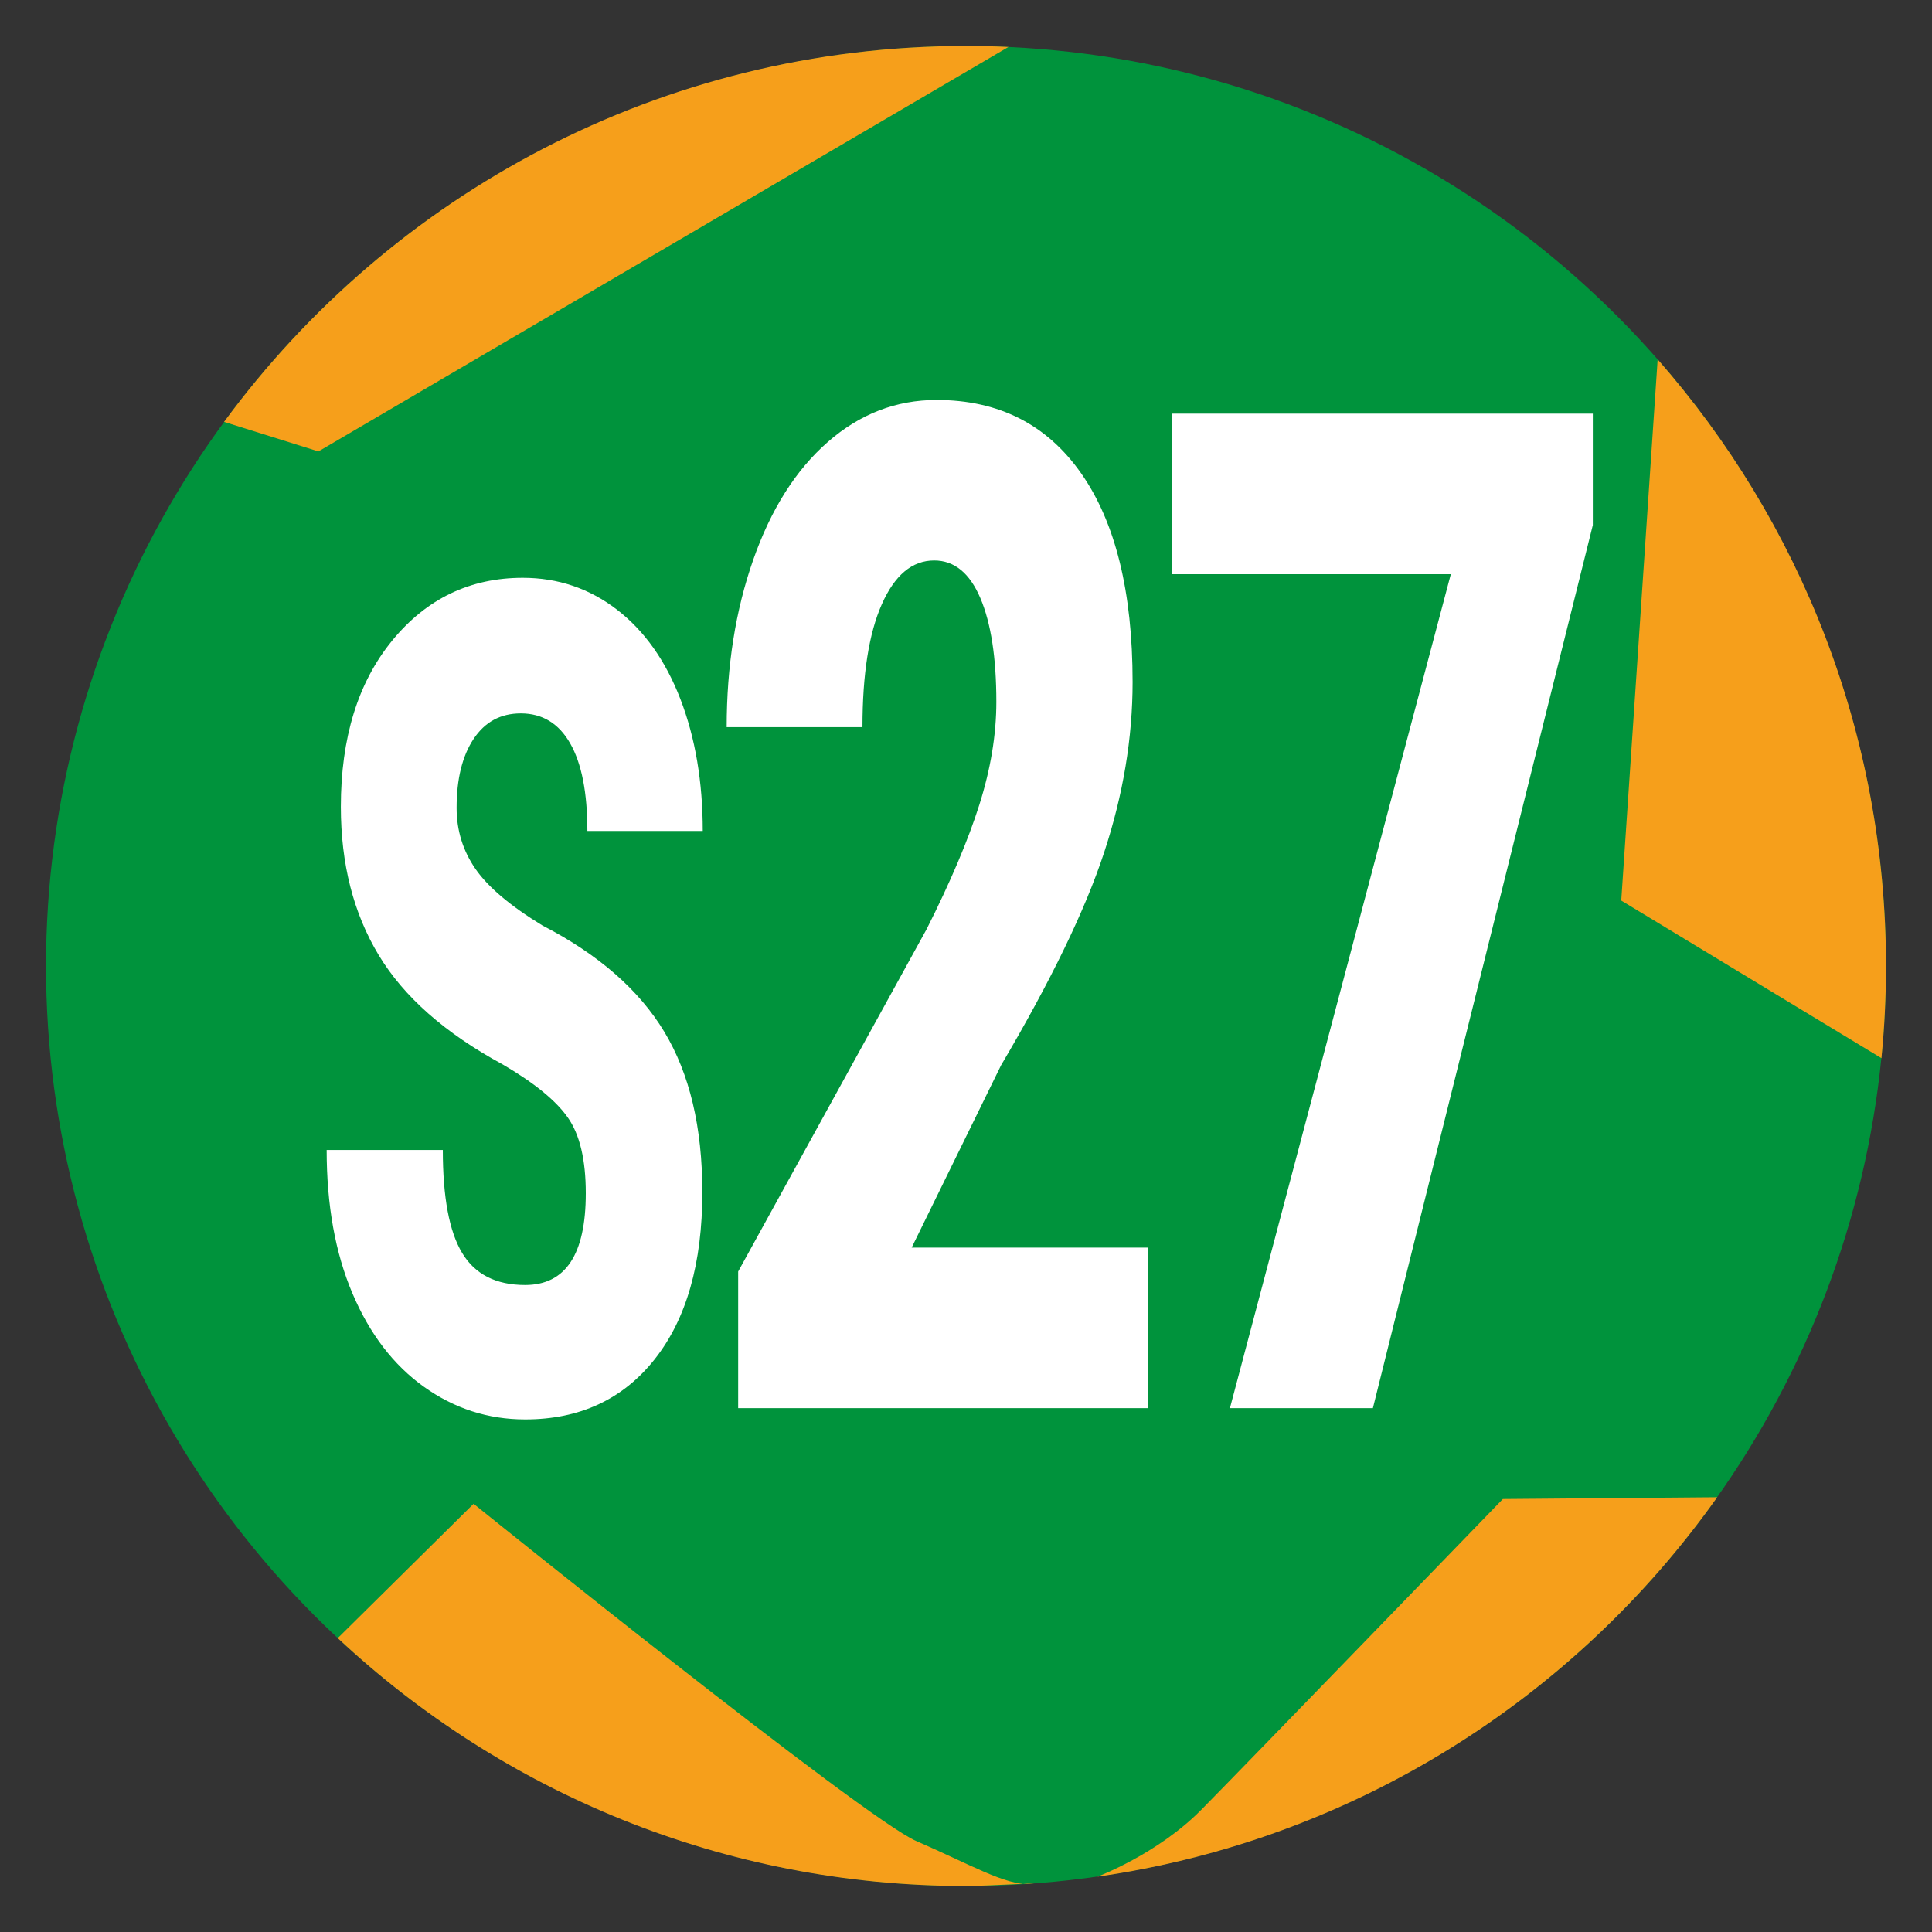
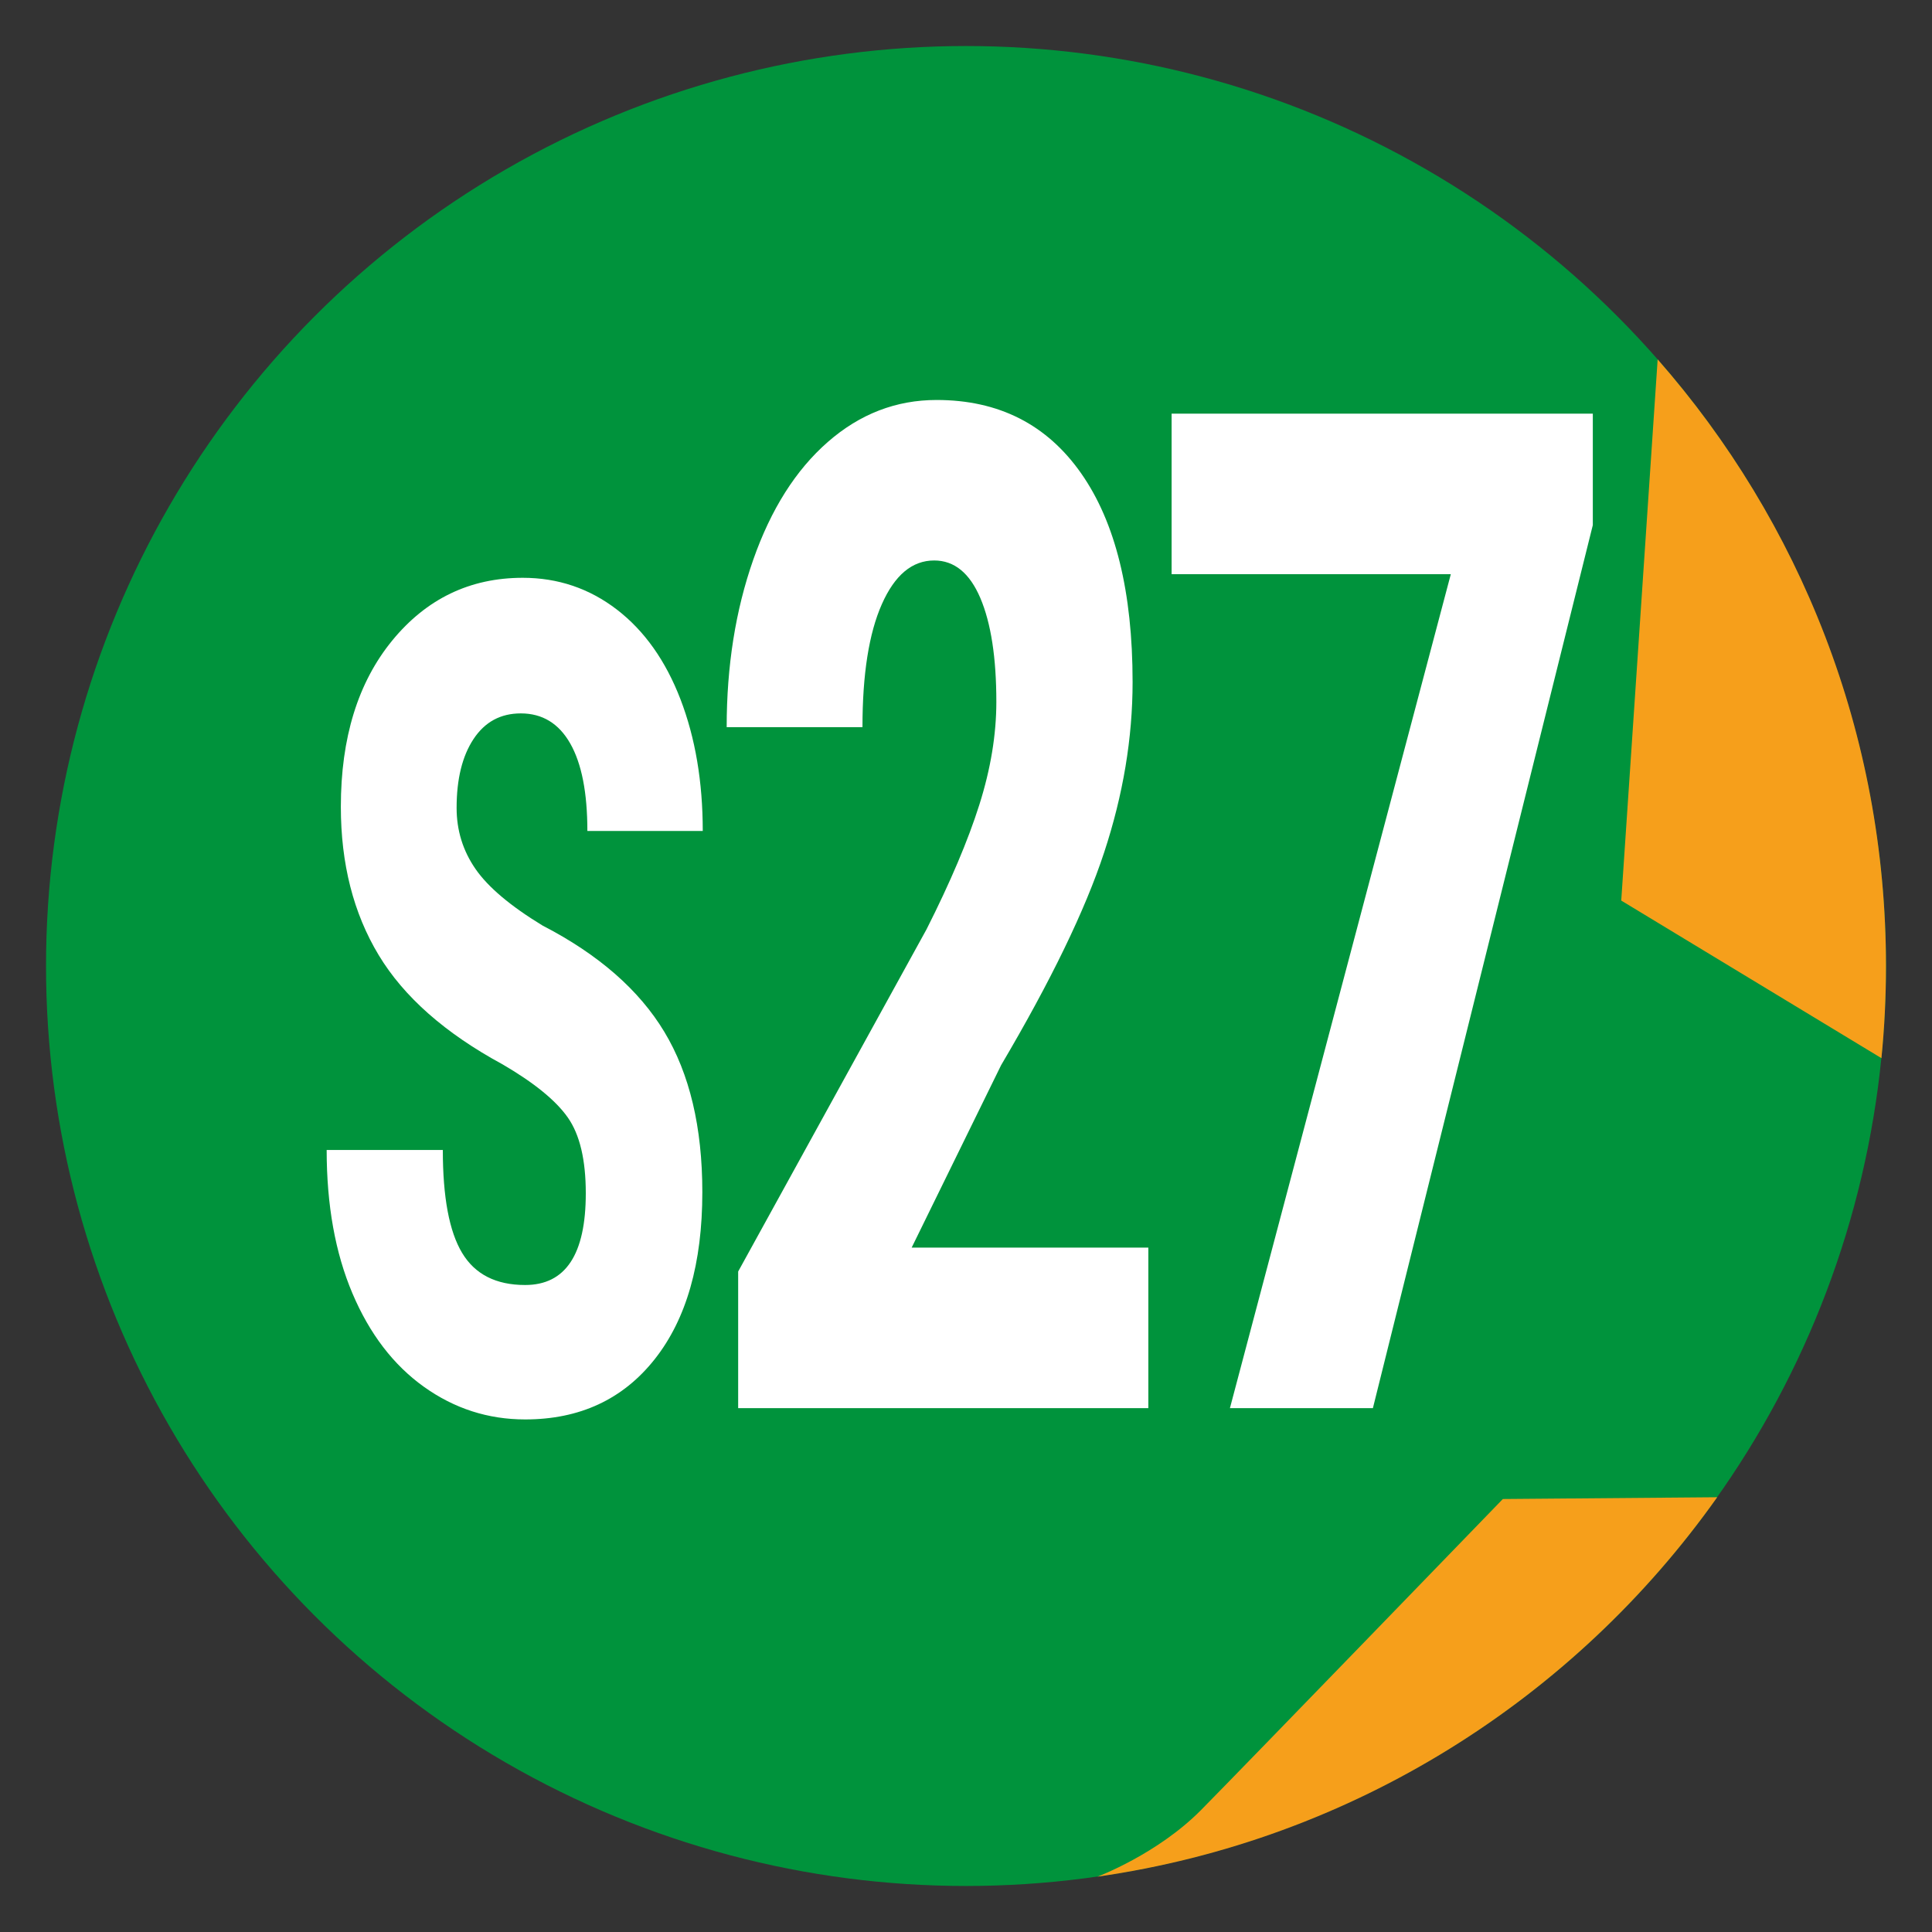
<svg xmlns="http://www.w3.org/2000/svg" viewBox="0 0 595.28 595.28">
  <rect x="0" y="0" width="595.28" height="595.28" fill="#333333" stroke="none" />
  <defs>
    <style>
      .cls-1 {
        fill: #00933c;
      }

      .cls-2 {
        fill: #f69f1b;
      }

      .cls-3 {
        fill: #fff;
      }
    </style>
  </defs>
  <g id="fond">
    <circle class="cls-1" cx="297.64" cy="297.64" r="283.46" />
  </g>
  <g id="etoile">
-     <path class="cls-2" d="m310.72,14.47c-4.34-.2-8.7-.3-13.08-.3-93.83,0-177.01,45.59-228.6,115.82l29.07,9.1L310.72,14.47Z" />
+     <path class="cls-2" d="m310.72,14.47l29.07,9.1L310.72,14.47Z" />
    <path class="cls-2" d="m579.7,326.02c.93-9.34,1.4-18.8,1.4-28.38,0-71.61-26.55-137.02-70.35-186.91l-11.22,166.75,80.16,48.55Z" />
    <path class="cls-2" d="m529.1,461.32c-43.96,62.05-112.24,105.65-190.96,116.91,0,0,18.47-6.92,31.93-20.54,13.46-13.62,92.98-95.82,92.98-95.82l66.04-.55Z" />
-     <path class="cls-2" d="m317.22,580.44c6.46-.53-13,.67-19.58.67-74.84,0-142.91-29-193.57-76.38l41.85-41.39s120.32,96.98,136.4,103.92c16.07,6.94,27.68,13.78,34.91,13.19Z" />
  </g>
  <g id="chiffres">
    <g>
      <path class="cls-3" d="m180.49,367.66c0-10.28-1.84-18.05-5.52-23.31-3.68-5.26-10.38-10.72-20.08-16.38-17.71-9.59-30.46-20.83-38.22-33.71-7.77-12.88-11.65-28.11-11.65-45.68,0-21.26,5.28-38.33,15.83-51.22,10.56-12.88,23.96-19.33,40.22-19.33,10.84,0,20.51,3.27,29,9.79,8.49,6.53,15.02,15.75,19.6,27.65,4.57,11.9,6.86,25.42,6.86,40.56h-35.55c0-11.79-1.76-20.77-5.28-26.95-3.52-6.18-8.6-9.27-15.23-9.27-6.23,0-11.08,2.63-14.56,7.89-3.48,5.26-5.22,12.34-5.22,21.23,0,6.93,1.94,13.2,5.82,18.81,3.88,5.61,10.76,11.41,20.63,17.42,17.23,8.9,29.75,19.82,37.55,32.76,7.8,12.94,11.71,29.41,11.71,49.4,0,21.96-4.9,39.12-14.68,51.48-9.79,12.37-23.1,18.55-39.92,18.55-11.41,0-21.8-3.35-31.18-10.05-9.38-6.7-16.72-16.29-22.02-28.77-5.3-12.48-7.95-27.21-7.95-44.2h35.79c0,14.56,1.98,25.13,5.95,31.72,3.96,6.59,10.43,9.88,19.41,9.88,12.46,0,18.69-9.42,18.69-28.25Z" />
      <path class="cls-3" d="m353.84,433.87h-126.4v-42.09l58.04-105.44c7.37-14.59,12.79-27.39,16.28-38.41,3.48-11.01,5.23-21.57,5.23-31.67,0-13.61-1.65-24.27-4.93-31.99-3.29-7.71-8.03-11.58-14.22-11.58-6.78,0-12.15,4.49-16.13,13.47-3.98,8.98-5.97,21.61-5.97,37.88h-41.84c0-18.8,2.72-35.99,8.18-51.56s13.11-27.67,22.98-36.3c9.87-8.63,21.04-12.94,33.51-12.94,19.15,0,34,7.54,44.56,22.62,10.56,15.08,15.84,36.51,15.84,64.29,0,17.26-2.92,34.76-8.77,52.51-5.84,17.75-16.43,39.6-31.75,65.55l-27.55,56.19h72.92v49.46Z" />
      <path class="cls-3" d="m490.78,161.76l-67.77,272.11h-44.05l68.06-256.96h-86.03v-49.46h129.78v34.3Z" />
    </g>
  </g>
</svg>